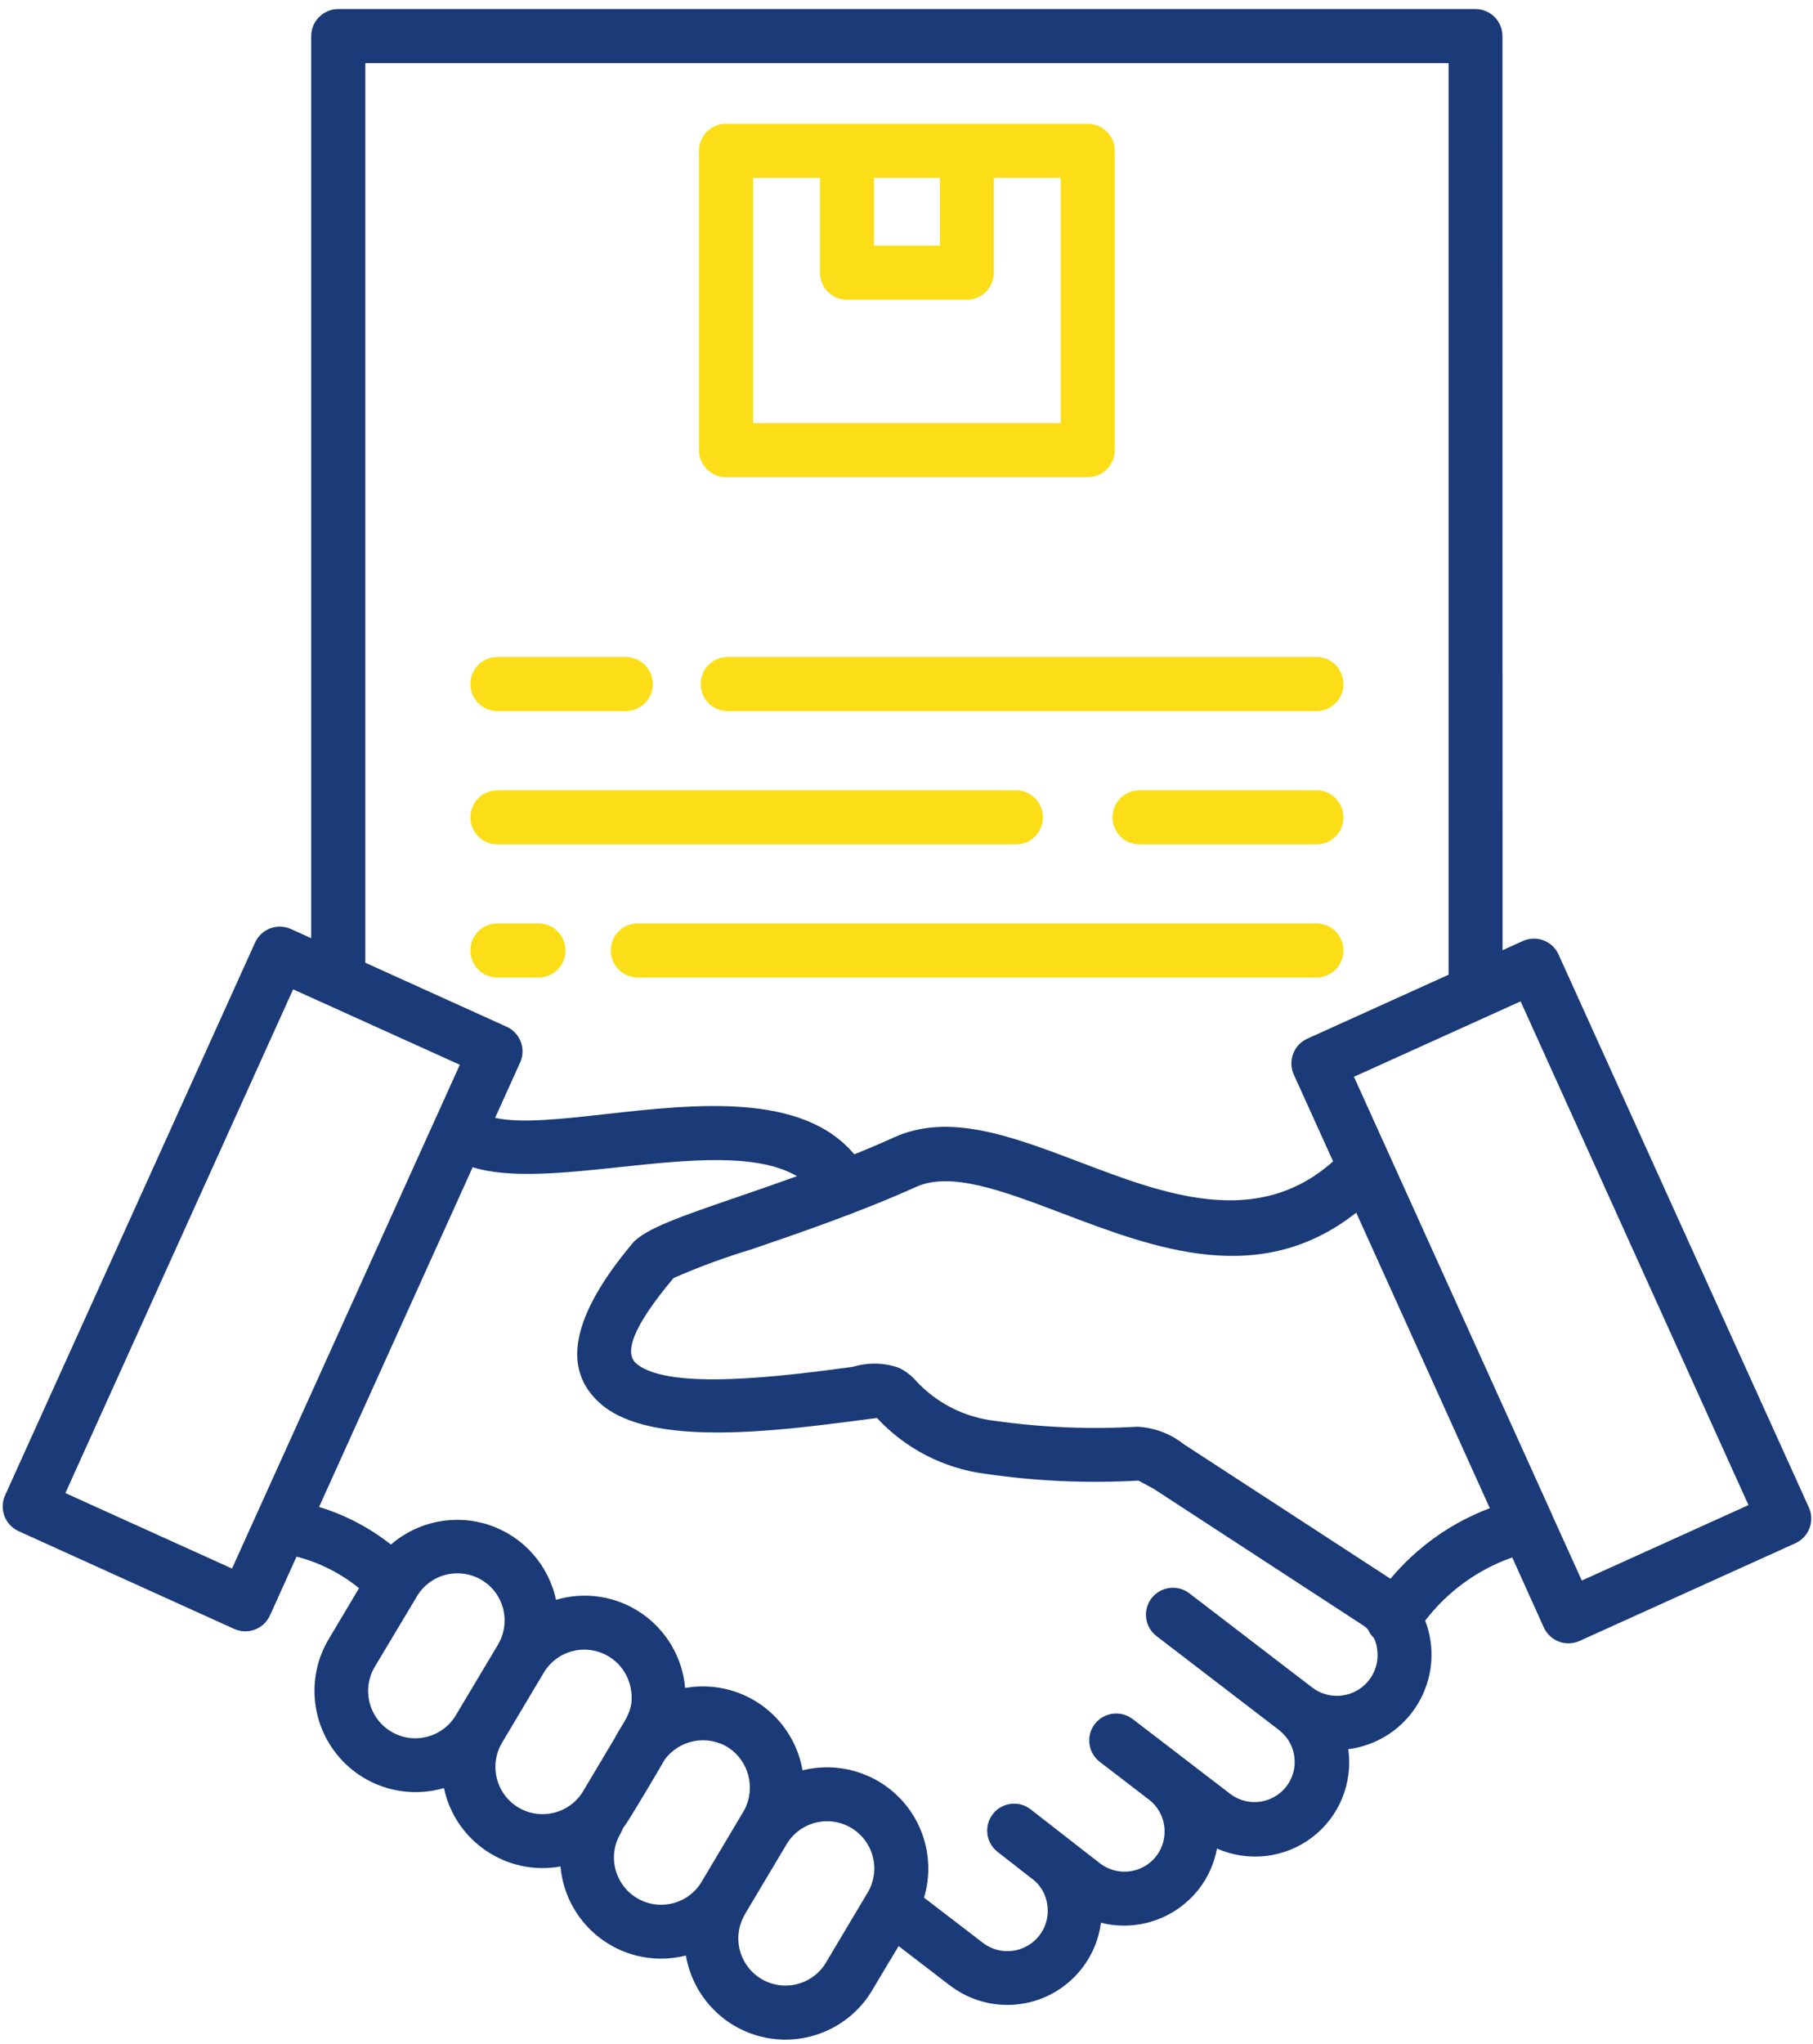
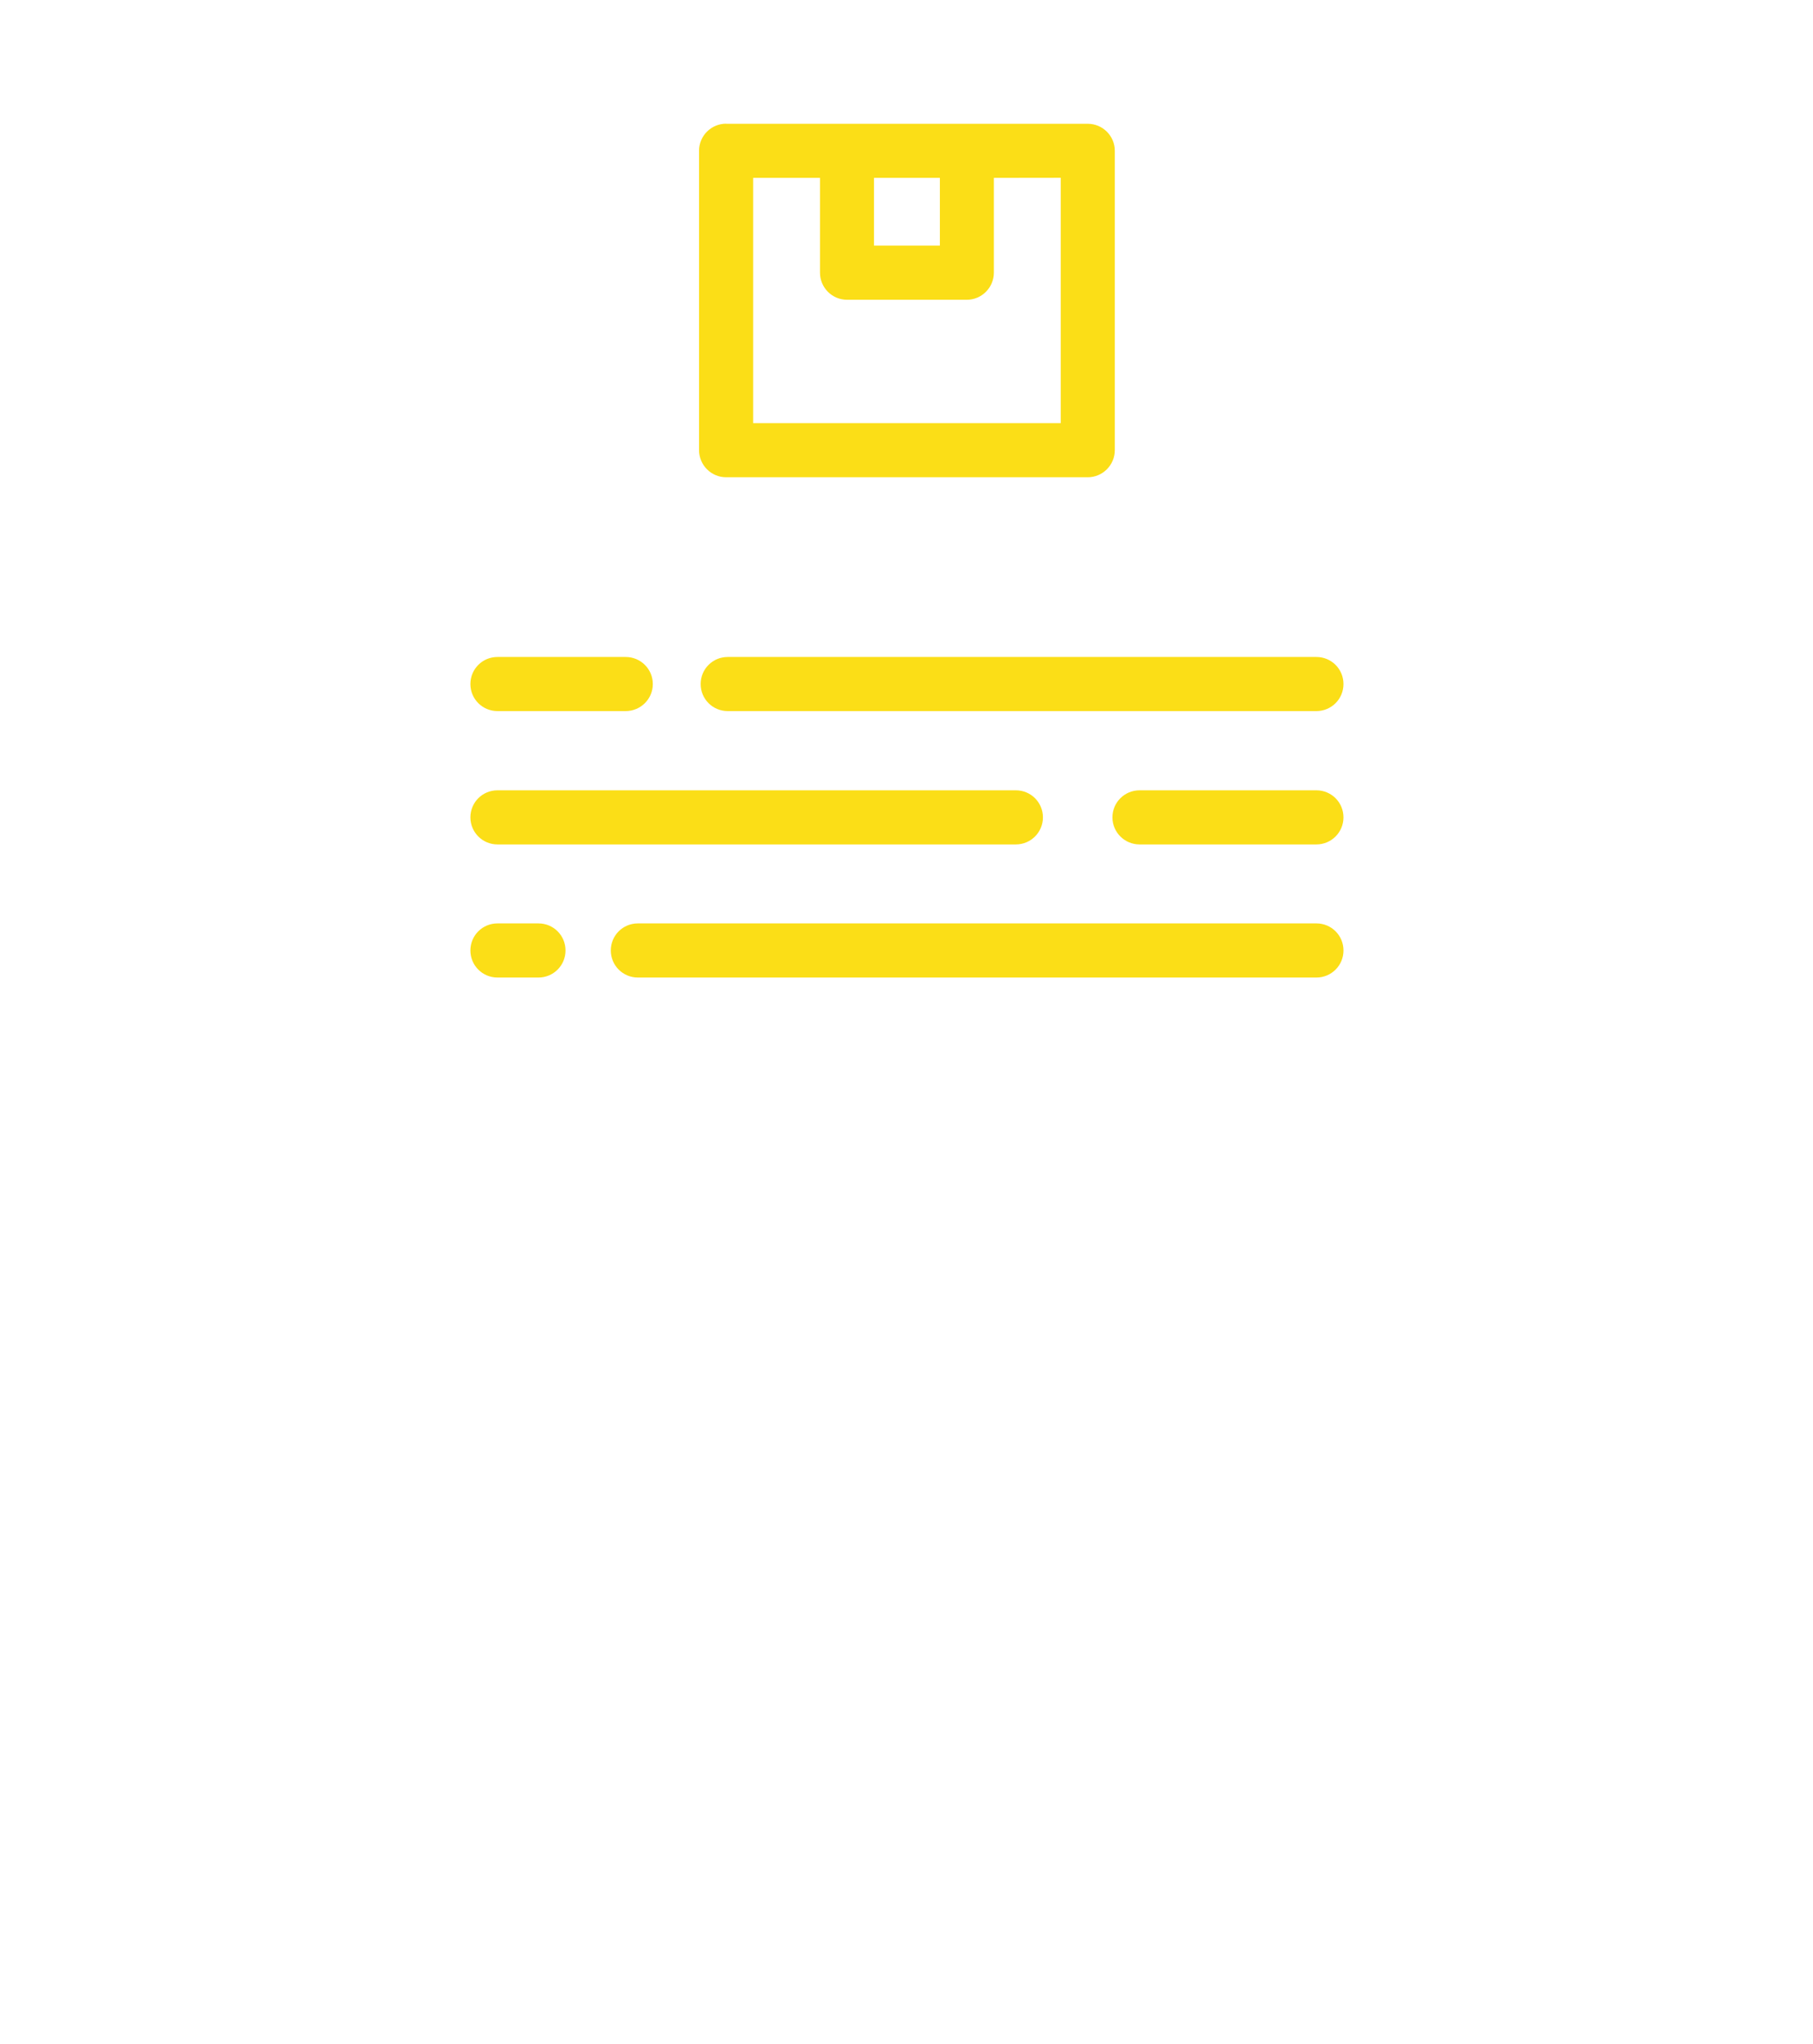
<svg xmlns="http://www.w3.org/2000/svg" width="134" height="151" viewBox="0 0 134 151" fill="none">
  <path fill-rule="evenodd" clip-rule="evenodd" d="M80.391 9.143H53.673V9.136C52.566 9.136 51.667 10.034 51.667 11.135V33.251C51.667 34.358 52.566 35.256 53.673 35.256H80.391C81.497 35.256 82.396 34.358 82.396 33.251V11.141C82.396 10.035 81.497 9.143 80.391 9.143ZM73.457 20.139V13.14L78.399 13.133V31.258H55.665V13.14H60.606V20.139C60.606 21.245 61.498 22.144 62.605 22.144H71.459C72.559 22.144 73.457 21.245 73.457 20.139ZM64.597 18.14V13.14H69.467V18.14H64.597ZM99.297 60.38C99.297 59.273 98.405 58.381 97.298 58.381H84.225C83.118 58.381 82.22 59.273 82.22 60.38C82.22 61.48 83.118 62.378 84.225 62.378H97.298C98.405 62.378 99.297 61.48 99.297 60.38ZM77.084 60.38C77.084 59.273 76.192 58.381 75.085 58.381H36.766C35.659 58.381 34.767 59.273 34.767 60.38C34.767 61.48 35.659 62.378 36.766 62.378H75.085C76.192 62.378 77.084 61.48 77.084 60.38ZM34.767 50.53C34.767 51.636 35.659 52.528 36.766 52.528H46.245C47.351 52.528 48.25 51.636 48.25 50.53C48.25 49.423 47.351 48.531 46.245 48.531H36.766C35.659 48.531 34.767 49.423 34.767 50.53ZM51.785 50.53C51.785 51.636 52.677 52.528 53.784 52.528H97.298C98.405 52.528 99.297 51.636 99.297 50.53C99.297 49.423 98.405 48.531 97.298 48.531H53.784C52.677 48.531 51.785 49.423 51.785 50.53ZM34.767 70.211C34.767 71.318 35.659 72.21 36.766 72.21H39.799C40.906 72.21 41.798 71.318 41.798 70.211C41.798 69.104 40.906 68.212 39.799 68.212H36.766C35.659 68.212 34.767 69.104 34.767 70.211ZM45.144 70.211C45.144 71.318 46.036 72.21 47.143 72.21H97.299C98.406 72.21 99.298 71.318 99.298 70.211C99.298 69.104 98.406 68.212 97.299 68.212H47.143C46.036 68.212 45.144 69.104 45.144 70.211Z" fill="#FBDE17" />
-   <path fill-rule="evenodd" clip-rule="evenodd" d="M111.771 115.049L114.102 120.218C114.557 121.221 115.736 121.67 116.738 121.221L132.695 114.001C133.698 113.545 134.147 112.367 133.698 111.365L115.194 70.512C114.745 69.509 113.567 69.067 112.564 69.509L111.054 70.193L111.047 2.667C111.047 1.567 110.155 0.668 109.049 0.668H25C23.9 0.668 23.001 1.567 23.001 2.667V69.306L21.491 68.623C20.488 68.18 19.31 68.623 18.854 69.625L0.371 110.471C-0.071 111.474 0.371 112.652 1.374 113.108L17.318 120.334C18.327 120.783 19.499 120.334 19.954 119.332L21.92 114.983V114.989C23.613 115.425 25.182 116.22 26.536 117.32L24.284 121.102C22.721 123.739 22.936 127.066 24.811 129.488C26.692 131.916 29.863 132.945 32.812 132.085C33.645 136.024 37.461 138.589 41.425 137.879C41.621 140.06 42.76 142.046 44.544 143.309C46.328 144.579 48.574 144.995 50.696 144.455C51.223 147.541 53.613 149.969 56.686 150.542C59.758 151.115 62.864 149.709 64.465 147.026C64.911 146.263 65.369 145.502 65.826 144.743L65.827 144.742L65.829 144.739L65.831 144.736C66.027 144.41 66.224 144.084 66.419 143.758L70.234 146.688H70.24C72.219 148.192 74.85 148.524 77.148 147.567C79.439 146.603 81.054 144.494 81.373 142.033C84.062 142.71 86.887 141.74 88.599 139.559L88.632 139.52C89.296 138.648 89.752 137.632 89.947 136.551C92.258 137.573 94.94 137.267 96.959 135.744C98.977 134.221 100.005 131.721 99.654 129.214C101.796 128.941 103.697 127.704 104.803 125.848C105.917 123.993 106.112 121.734 105.337 119.716C106.984 117.567 109.217 115.946 111.769 115.048L111.771 115.049ZM43.686 121.896C45.079 122.098 46.212 123.114 46.564 124.474C46.931 125.921 46.429 126.733 45.9 127.588C45.755 127.823 45.608 128.061 45.476 128.316L45.483 128.316L43.106 132.306C42.123 133.96 39.981 134.507 38.321 133.524C36.668 132.541 36.121 130.399 37.104 128.745V128.739L40.196 123.55C40.919 122.346 42.299 121.694 43.686 121.896ZM46.518 134.351C46.368 134.592 46.212 134.826 46.043 135.054C45.997 135.184 45.939 135.314 45.867 135.438C44.884 137.092 45.431 139.233 47.084 140.216C48.745 141.2 50.88 140.653 51.863 138.999L55.014 133.706C55.86 132.098 55.359 130.112 53.849 129.103C52.286 128.114 50.229 128.498 49.129 129.982C48.282 131.447 47.397 132.925 46.518 134.351ZM55.053 141.414C55.079 141.375 55.105 141.33 55.125 141.284L55.118 141.291C55.17 141.219 55.222 141.134 55.268 141.05L58.139 136.232C58.621 135.425 59.408 134.852 60.32 134.631C61.231 134.416 62.188 134.572 62.983 135.067C63.777 135.568 64.337 136.362 64.539 137.28C64.74 138.192 64.565 139.149 64.05 139.937L61.127 144.845C60.678 145.672 59.923 146.278 59.024 146.538C58.126 146.798 57.156 146.681 56.342 146.226C55.528 145.763 54.936 144.995 54.688 144.09C54.448 143.192 54.578 142.228 55.053 141.421V141.414ZM32.97 116.324C32.072 116.546 31.303 117.112 30.822 117.906L30.77 117.997L27.697 123.134C26.714 124.794 27.261 126.936 28.921 127.919C30.574 128.902 32.716 128.355 33.699 126.695L36.792 121.513C37.788 119.859 37.26 117.717 35.613 116.721C34.819 116.246 33.869 116.103 32.97 116.324ZM4.832 110.296L21.668 73.077V73.084L33.986 78.656L17.149 115.869L4.832 110.296ZM66.089 84.014C65.119 84.457 64.129 84.874 63.139 85.271C59.296 80.674 51.335 81.564 44.757 82.3C41.456 82.669 38.503 82.999 36.593 82.577L36.59 82.582L36.583 82.575L36.593 82.577L38.446 78.481C38.895 77.472 38.446 76.3 37.443 75.844L27.001 71.118V4.667H107.065V72.003L96.622 76.729C95.619 77.185 95.177 78.363 95.619 79.366L98.529 85.791C92.898 90.818 86.017 88.207 79.852 85.863C74.799 83.943 70.158 82.178 66.089 84.014ZM102.761 116.618L87.474 106.67C86.498 105.902 85.3 105.453 84.056 105.394C80.541 105.596 77.019 105.453 73.529 104.958C71.322 104.704 69.278 103.676 67.755 102.061C67.397 101.631 66.947 101.286 66.446 101.045C65.352 100.655 64.161 100.629 63.054 100.967C58.08 101.631 49.474 102.777 47.039 100.733C46.147 99.984 46.648 98.135 49.792 94.398V94.405C51.68 93.578 53.614 92.868 55.587 92.276L55.627 92.262C59.156 91.053 63.571 89.541 67.735 87.667C70.295 86.517 74.19 87.993 78.424 89.597L78.451 89.607C85.404 92.25 93.119 95.18 100.241 89.581L110.114 111.412C110.115 111.411 110.116 111.411 110.117 111.411V111.417L110.114 111.412C107.251 112.486 104.719 114.289 102.76 116.638L102.761 116.618ZM101.784 121.82C101.752 121.534 101.667 121.247 101.543 120.987L101.543 120.993C101.31 120.769 101.243 120.634 101.185 120.519C101.115 120.38 101.06 120.269 100.742 120.062L85.306 110.003L85.254 109.971L84.147 109.372C80.365 109.587 76.57 109.417 72.82 108.871C69.753 108.473 66.921 107.015 64.818 104.749H64.812C64.459 104.794 64.091 104.841 63.71 104.891L63.444 104.925L63.443 104.926C57.383 105.713 48.204 106.905 44.48 103.773C41.798 101.52 41.72 97.829 46.752 91.839C47.636 90.78 50.478 89.805 54.282 88.501L54.304 88.493L54.524 88.418C55.883 87.95 57.363 87.441 58.907 86.885C55.928 85.142 50.812 85.684 45.808 86.214C41.691 86.651 37.651 87.079 34.936 86.221L23.582 111.319C25.509 111.905 27.312 112.849 28.894 114.099C30.886 112.367 33.653 111.82 36.16 112.654C38.666 113.493 40.541 115.596 41.095 118.181C43.243 117.543 45.561 117.907 47.41 119.17C49.259 120.433 50.444 122.458 50.639 124.691C52.599 124.34 54.617 124.789 56.244 125.928C57.872 127.074 58.979 128.819 59.317 130.778C61.921 130.121 64.682 130.922 66.544 132.868C68.399 134.808 69.07 137.608 68.295 140.179L72.657 143.526C73.614 144.255 74.916 144.333 75.958 143.727C76.999 143.129 77.572 141.957 77.416 140.759C77.318 139.945 76.889 139.209 76.218 138.734H76.212L73.725 136.794C72.859 136.117 72.709 134.867 73.386 134.001C73.705 133.584 74.187 133.318 74.708 133.252C75.235 133.187 75.762 133.331 76.172 133.656L81.309 137.653L81.335 137.673C82.624 138.636 84.454 138.395 85.45 137.126L85.469 137.1C86.459 135.798 86.218 133.942 84.922 132.933V132.94L81.29 130.153C80.417 129.483 80.248 128.233 80.912 127.36C81.583 126.488 82.833 126.319 83.705 126.983H83.712L90.971 132.549C92.272 133.5 94.095 133.239 95.079 131.963C96.061 130.681 95.84 128.851 94.584 127.842H94.59L85.482 120.863C84.603 120.192 84.441 118.942 85.105 118.07C85.775 117.198 87.025 117.028 87.898 117.692L97.005 124.672C97.982 125.407 99.304 125.472 100.352 124.847C101.4 124.222 101.966 123.024 101.784 121.82ZM100.072 79.543L114.74 111.944L114.732 111.944L116.913 116.755L129.231 111.182L112.389 73.97L100.072 79.543Z" fill="#1A3A78" />
</svg>